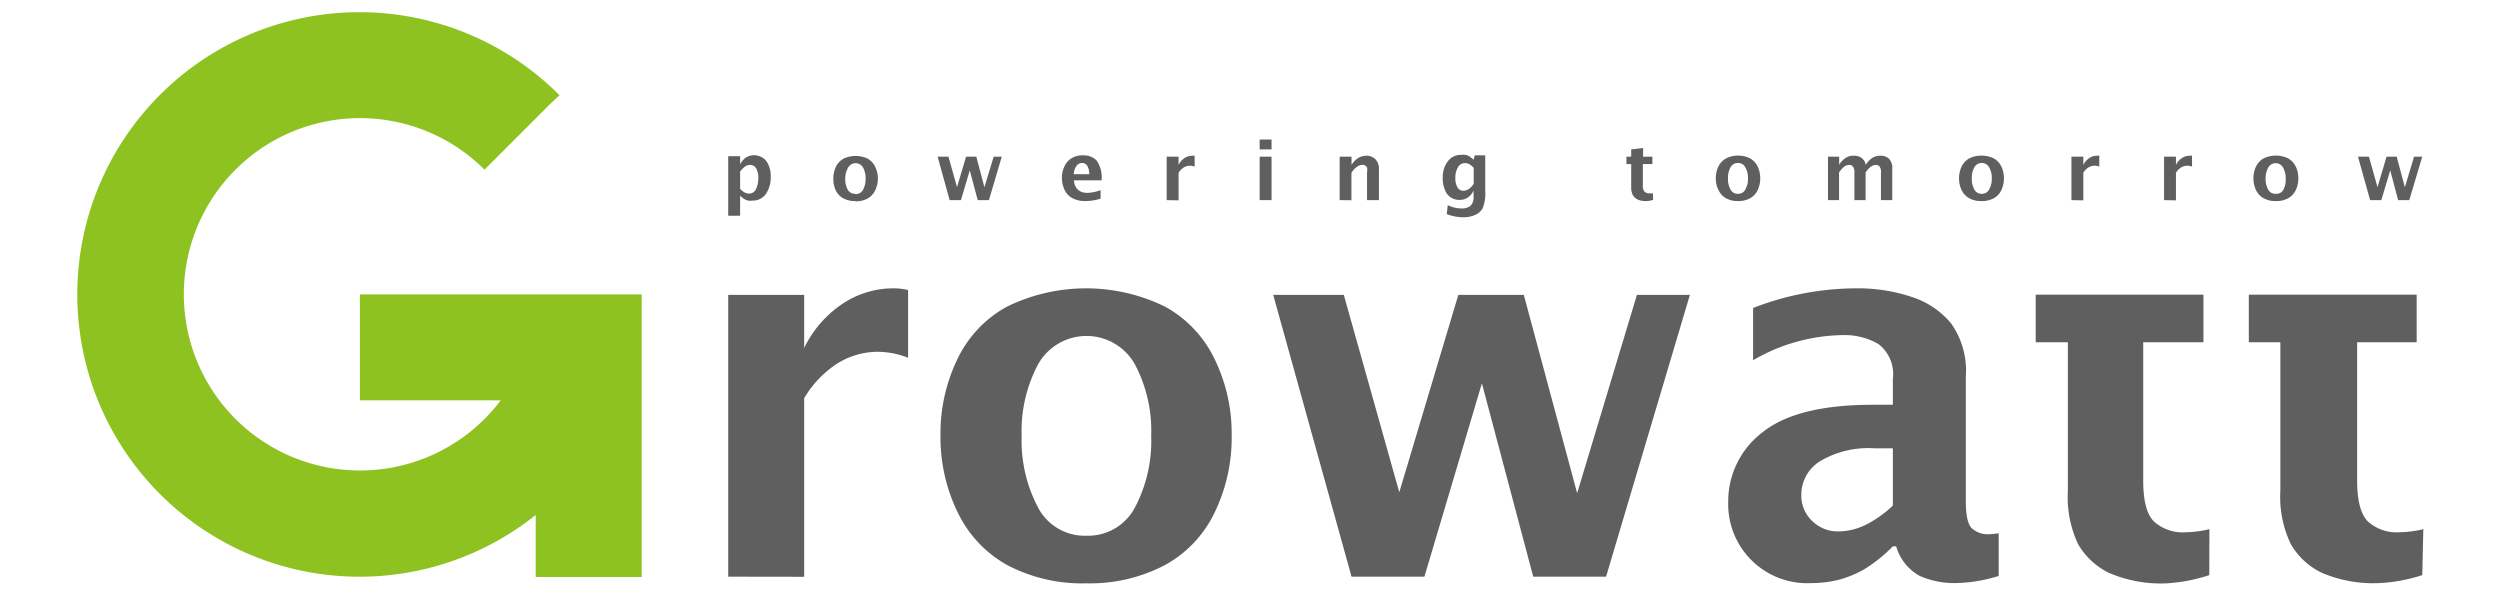
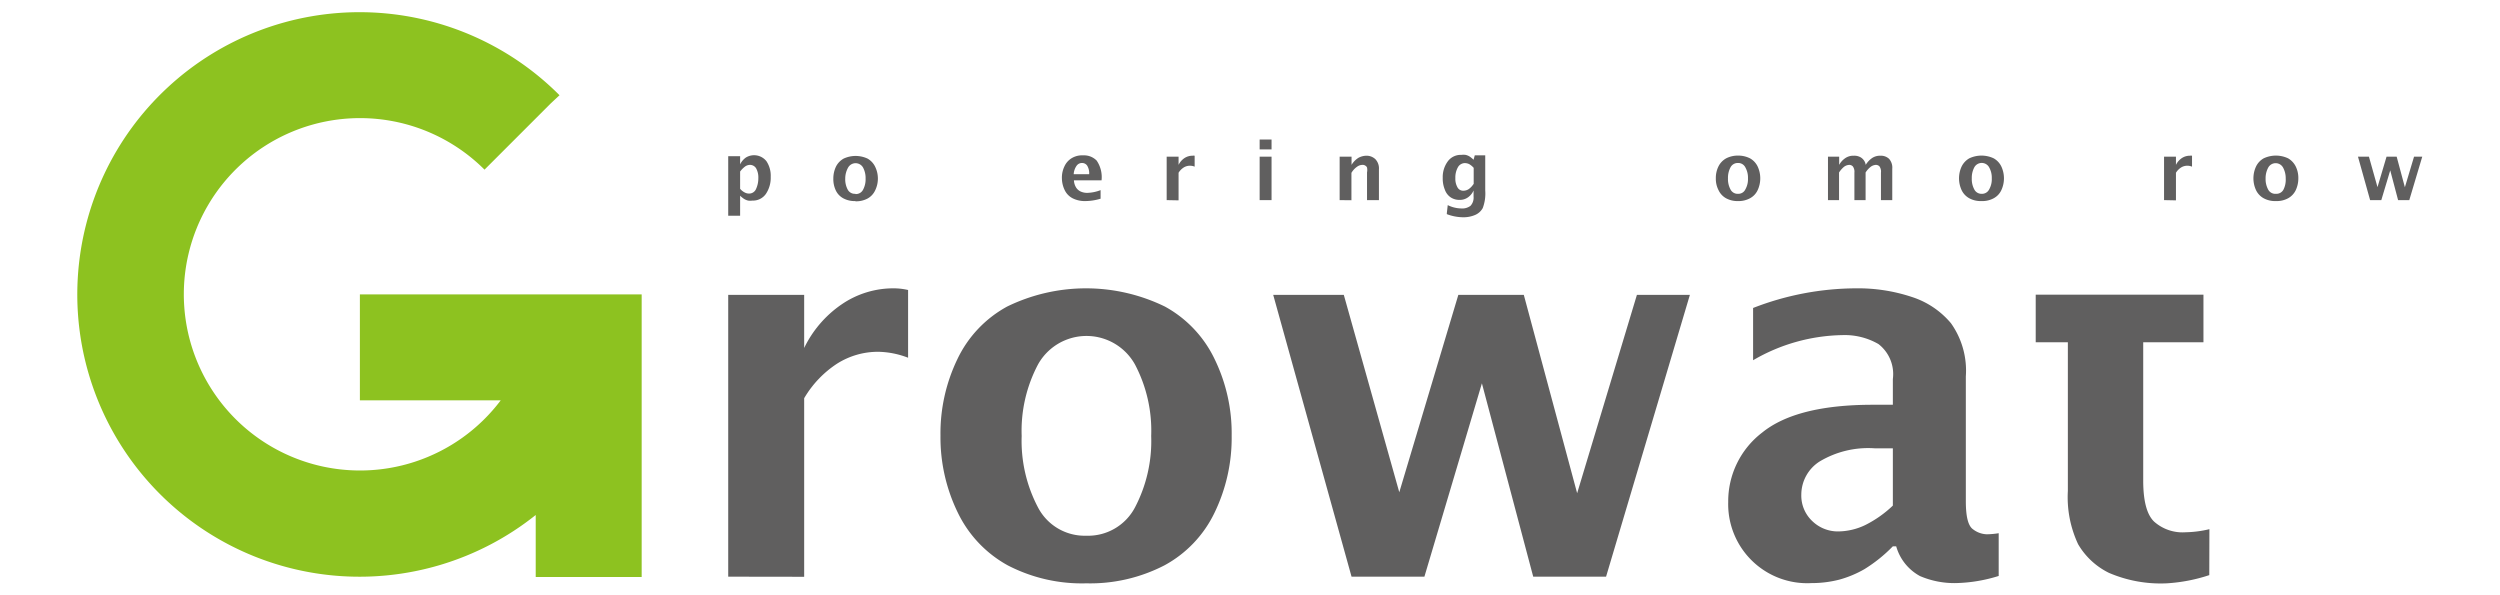
<svg xmlns="http://www.w3.org/2000/svg" viewBox="0 0 210 50">
  <defs>
    <style>.a{fill:#605f5f;}.b{fill:#8dc220;}</style>
  </defs>
  <path class="a" d="M61.17,18.12v-5h1v.69a1.49,1.49,0,0,1,.49-.58,1.32,1.32,0,0,1,1.72.31,2.19,2.19,0,0,1,.36,1.31,2.43,2.43,0,0,1-.4,1.43,1.32,1.32,0,0,1-1.14.57,1.37,1.37,0,0,1-.36,0,1.27,1.27,0,0,1-.32-.13,2.23,2.23,0,0,1-.35-.28v1.68Zm1-2.26a1.25,1.25,0,0,0,.39.31.77.77,0,0,0,.36.09.63.63,0,0,0,.59-.39,2.13,2.13,0,0,0,.19-.9,1.58,1.58,0,0,0-.18-.82.6.6,0,0,0-.53-.3.72.72,0,0,0-.42.15,2,2,0,0,0-.4.41Z" />
  <path class="a" d="M71.84,16.89a2,2,0,0,1-1-.23,1.46,1.46,0,0,1-.64-.68A2.2,2.2,0,0,1,70,15a2.32,2.32,0,0,1,.22-1,1.58,1.58,0,0,1,.65-.68,2.38,2.38,0,0,1,2,0,1.56,1.56,0,0,1,.64.68,2.27,2.27,0,0,1,0,2,1.51,1.51,0,0,1-.64.68,2.05,2.05,0,0,1-1,.23m0-.61a.67.67,0,0,0,.63-.37,1.83,1.83,0,0,0,.21-.93,1.87,1.87,0,0,0-.21-.92.72.72,0,0,0-1.26,0A1.87,1.87,0,0,0,71,15a1.83,1.83,0,0,0,.21.93A.67.67,0,0,0,71.84,16.28Z" />
-   <polygon class="a" points="79.77 16.81 78.76 13.16 79.67 13.16 80.39 15.72 81.15 13.16 82.01 13.16 82.69 15.73 83.47 13.16 84.15 13.16 83.07 16.81 82.13 16.81 81.46 14.31 80.72 16.81 79.77 16.81" />
  <path class="a" d="M92.45,16.69a4.51,4.51,0,0,1-1.32.2,2.26,2.26,0,0,1-1-.22,1.49,1.49,0,0,1-.69-.69,2.32,2.32,0,0,1-.24-1,2.17,2.17,0,0,1,.21-1,1.56,1.56,0,0,1,.59-.68,1.7,1.7,0,0,1,1-.25,1.48,1.48,0,0,1,1.12.44,2.46,2.46,0,0,1,.41,1.66H90.21a1.25,1.25,0,0,0,.17.58.9.9,0,0,0,.36.34,1.29,1.29,0,0,0,.61.13,3.28,3.28,0,0,0,1.1-.23Zm-2.26-2.06h1.3a1.21,1.21,0,0,0-.17-.72.52.52,0,0,0-.42-.22.55.55,0,0,0-.47.24A1.37,1.37,0,0,0,90.19,14.63Z" />
  <path class="a" d="M98,16.81V13.16h1v.69a1.46,1.46,0,0,1,.48-.56,1.22,1.22,0,0,1,.69-.21.58.58,0,0,1,.18,0V14a1,1,0,0,0-.39-.08,1,1,0,0,0-.53.15,1.39,1.39,0,0,0-.43.44v2.32Z" />
  <path class="a" d="M105.81,11.72h1v.83h-1Zm0,1.44h1v3.65h-1Z" />
  <path class="a" d="M112.53,16.81V13.16h1v.69a1.78,1.78,0,0,1,.59-.6,1.47,1.47,0,0,1,.65-.17,1.08,1.08,0,0,1,.75.28,1.12,1.12,0,0,1,.31.87v2.58h-1V14.48a1,1,0,0,0,0-.41.33.33,0,0,0-.15-.16.37.37,0,0,0-.21-.06A.78.78,0,0,0,114,14a1.64,1.64,0,0,0-.48.52v2.3Z" />
  <path class="a" d="M121.53,17.94l.08-.71a2.65,2.65,0,0,0,1.14.28,1.14,1.14,0,0,0,.77-.22,1,1,0,0,0,.26-.77V16a1.37,1.37,0,0,1-.46.57,1.16,1.16,0,0,1-.72.22,1.31,1.31,0,0,1-.74-.21,1.29,1.29,0,0,1-.49-.64,2.44,2.44,0,0,1-.18-1,2.22,2.22,0,0,1,.42-1.38,1.34,1.34,0,0,1,1.14-.55,1.37,1.37,0,0,1,.36,0,1.17,1.17,0,0,1,.31.12,2.39,2.39,0,0,1,.36.29l.1-.37h.88V16a3.47,3.47,0,0,1-.21,1.48,1.32,1.32,0,0,1-.65.58,2.46,2.46,0,0,1-1,.19,3.92,3.92,0,0,1-1.36-.26m2.25-2.49V14.1a1.48,1.48,0,0,0-.39-.32.89.89,0,0,0-.35-.08.68.68,0,0,0-.58.34,1.74,1.74,0,0,0-.22.92,1.45,1.45,0,0,0,.18.78.54.54,0,0,0,.5.28.82.82,0,0,0,.45-.14A1.54,1.54,0,0,0,123.78,15.45Z" />
-   <path class="a" d="M138.86,16.79a2.07,2.07,0,0,1-.55.1,1.68,1.68,0,0,1-.75-.13,1,1,0,0,1-.4-.37,1.42,1.42,0,0,1-.14-.69V13.78h-.4v-.62h.4v-.61l1-.12v.73h.78v.62H138v1.78a.78.78,0,0,0,.14.54.56.56,0,0,0,.41.14,1.33,1.33,0,0,0,.3,0Z" />
  <path class="a" d="M146,16.89a2,2,0,0,1-1-.23,1.51,1.51,0,0,1-.64-.68,2.08,2.08,0,0,1-.23-1,2.18,2.18,0,0,1,.22-1,1.58,1.58,0,0,1,.65-.68,2.13,2.13,0,0,1,1-.23,2.19,2.19,0,0,1,1,.23,1.56,1.56,0,0,1,.64.68,2.36,2.36,0,0,1,0,2,1.48,1.48,0,0,1-.65.68,2,2,0,0,1-1,.23m0-.61a.65.65,0,0,0,.62-.37,1.73,1.73,0,0,0,.22-.93,1.77,1.77,0,0,0-.22-.92.67.67,0,0,0-.62-.37.69.69,0,0,0-.63.37,1.87,1.87,0,0,0-.21.92,1.83,1.83,0,0,0,.21.93A.67.67,0,0,0,146,16.28Z" />
  <path class="a" d="M153.55,16.81V13.16h.94v.69a1.62,1.62,0,0,1,.49-.55,1.2,1.2,0,0,1,.74-.22,1.08,1.08,0,0,1,.46.08.87.87,0,0,1,.35.26.85.85,0,0,1,.19.43,1.88,1.88,0,0,1,.56-.59,1.21,1.21,0,0,1,.68-.18,1,1,0,0,1,.72.26,1.11,1.11,0,0,1,.27.84v2.63H158V14.5a.74.74,0,0,0-.13-.53.42.42,0,0,0-.29-.12.79.79,0,0,0-.44.16,1.87,1.87,0,0,0-.43.48v2.32h-.94V14.5a.76.76,0,0,0-.13-.52.42.42,0,0,0-.31-.13.79.79,0,0,0-.43.16,2.06,2.06,0,0,0-.42.48v2.32Z" />
  <path class="a" d="M166.43,16.89a2,2,0,0,1-1-.23,1.53,1.53,0,0,1-.65-.68,2.36,2.36,0,0,1,0-2,1.62,1.62,0,0,1,.64-.68,2.4,2.4,0,0,1,2.05,0,1.56,1.56,0,0,1,.64.68,2.36,2.36,0,0,1,0,2,1.48,1.48,0,0,1-.65.68,2,2,0,0,1-1,.23m0-.61a.67.67,0,0,0,.63-.37,1.73,1.73,0,0,0,.22-.93,1.77,1.77,0,0,0-.22-.92.71.71,0,0,0-1.25,0,1.87,1.87,0,0,0-.21.92,1.83,1.83,0,0,0,.21.93A.67.67,0,0,0,166.43,16.28Z" />
-   <path class="a" d="M174,16.81V13.16h1v.69a1.46,1.46,0,0,1,.48-.56,1.16,1.16,0,0,1,.68-.21.55.55,0,0,1,.18,0V14a.9.9,0,0,0-.38-.08,1,1,0,0,0-.54.15,1.37,1.37,0,0,0-.42.44v2.32Z" />
  <path class="a" d="M181.78,16.81V13.16h1v.69a1.46,1.46,0,0,1,.48-.56,1.22,1.22,0,0,1,.69-.21.55.55,0,0,1,.18,0V14a1,1,0,0,0-.39-.08,1,1,0,0,0-.53.15,1.39,1.39,0,0,0-.43.44v2.32Z" />
  <path class="a" d="M191.16,16.89a2,2,0,0,1-1-.23,1.53,1.53,0,0,1-.65-.68,2.36,2.36,0,0,1,0-2,1.56,1.56,0,0,1,.64-.68,2.4,2.4,0,0,1,2.05,0,1.62,1.62,0,0,1,.64.68,2.18,2.18,0,0,1,.22,1,2.33,2.33,0,0,1-.22,1,1.53,1.53,0,0,1-.65.68,2,2,0,0,1-1,.23m0-.61a.67.67,0,0,0,.63-.37A1.83,1.83,0,0,0,192,15a1.87,1.87,0,0,0-.22-.92.71.71,0,0,0-1.25,0,1.87,1.87,0,0,0-.22.92,1.83,1.83,0,0,0,.22.93A.67.67,0,0,0,191.16,16.28Z" />
  <polygon class="a" points="199.09 16.81 198.07 13.16 198.99 13.16 199.71 15.72 200.47 13.16 201.32 13.16 202.01 15.73 202.78 13.16 203.47 13.16 202.38 16.81 201.44 16.81 200.78 14.31 200.03 16.81 199.09 16.81" />
  <path class="a" d="M61.17,48.44V24.77h6.38v4.46a9.37,9.37,0,0,1,3.13-3.65,7.67,7.67,0,0,1,4.42-1.36,5.35,5.35,0,0,1,1.18.14v5.69a7.27,7.27,0,0,0-2.52-.5,6.43,6.43,0,0,0-3.45,1,8.78,8.78,0,0,0-2.76,2.9v15Z" />
  <path class="a" d="M91.25,49a13.52,13.52,0,0,1-6.58-1.5,10,10,0,0,1-4.2-4.41A14.4,14.4,0,0,1,79,36.6a14.35,14.35,0,0,1,1.42-6.43,9.84,9.84,0,0,1,4.18-4.42,15.11,15.11,0,0,1,13.25,0,9.89,9.89,0,0,1,4.18,4.42,14.22,14.22,0,0,1,1.43,6.43,14.4,14.4,0,0,1-1.44,6.47,9.89,9.89,0,0,1-4.19,4.41A13.59,13.59,0,0,1,91.25,49m0-4a4.45,4.45,0,0,0,4.09-2.38,12,12,0,0,0,1.36-6,11.93,11.93,0,0,0-1.36-6,4.66,4.66,0,0,0-8.15,0,11.93,11.93,0,0,0-1.37,6,12,12,0,0,0,1.37,6A4.42,4.42,0,0,0,91.25,45Z" />
  <polygon class="a" points="113.53 48.44 106.95 24.77 112.88 24.77 117.54 41.35 122.5 24.77 128 24.77 132.48 41.43 137.5 24.77 141.95 24.77 134.91 48.44 128.79 48.44 124.48 32.2 119.65 48.44 113.53 48.44" />
  <path class="a" d="M159,45.89a12.43,12.43,0,0,1-2.39,1.92,9,9,0,0,1-2.11.88,9.3,9.3,0,0,1-2.33.29,6.64,6.64,0,0,1-7-6.81,7.27,7.27,0,0,1,2.86-5.84Q150.91,34,157.32,34H159V31.84a3.19,3.19,0,0,0-1.21-2.94,5.67,5.67,0,0,0-3.05-.75,15.33,15.33,0,0,0-7.48,2.11V25.87a24,24,0,0,1,8.62-1.65,14.32,14.32,0,0,1,4.7.72,7.13,7.13,0,0,1,3.3,2.21,6.87,6.87,0,0,1,1.25,4.47V42.1c0,1.28.19,2.06.59,2.35a2,2,0,0,0,1.17.43,6.81,6.81,0,0,0,1-.09v3.59a12.86,12.86,0,0,1-3.61.6,7.34,7.34,0,0,1-3-.59,4.12,4.12,0,0,1-2-2.5Zm0-3.42V37.66h-1.51a7.93,7.93,0,0,0-4.65,1.11,3.31,3.31,0,0,0-1.53,2.77,2.94,2.94,0,0,0,.92,2.23,3.09,3.09,0,0,0,2.18.87,5.35,5.35,0,0,0,2.28-.54A9.53,9.53,0,0,0,159,42.47Z" />
  <path class="a" d="M185.58,48.31A14,14,0,0,1,182,49a11,11,0,0,1-4.85-.88,6.12,6.12,0,0,1-2.59-2.41,9.31,9.31,0,0,1-.86-4.47V28.75H171v-4h14.09v4h-5.06V40.36c0,1.71.3,2.86.91,3.45a3.59,3.59,0,0,0,2.65.9,9.2,9.2,0,0,0,2-.26Z" />
-   <path class="a" d="M203.47,48.31a13.93,13.93,0,0,1-3.6.67A11,11,0,0,1,195,48.1a6,6,0,0,1-2.58-2.41,9.18,9.18,0,0,1-.87-4.47V28.75h-2.65v-4H203v4H198V40.36c0,1.71.31,2.86.91,3.45a3.6,3.6,0,0,0,2.65.9,9.28,9.28,0,0,0,2-.26Z" />
  <path class="b" d="M30.23,24.73v8.9H42.06A14.8,14.8,0,1,1,40.7,14.25h0l5.58-5.58L47,8h0a23.71,23.71,0,1,0-2,35.26v5.21h8.9V24.73Z" />
</svg>